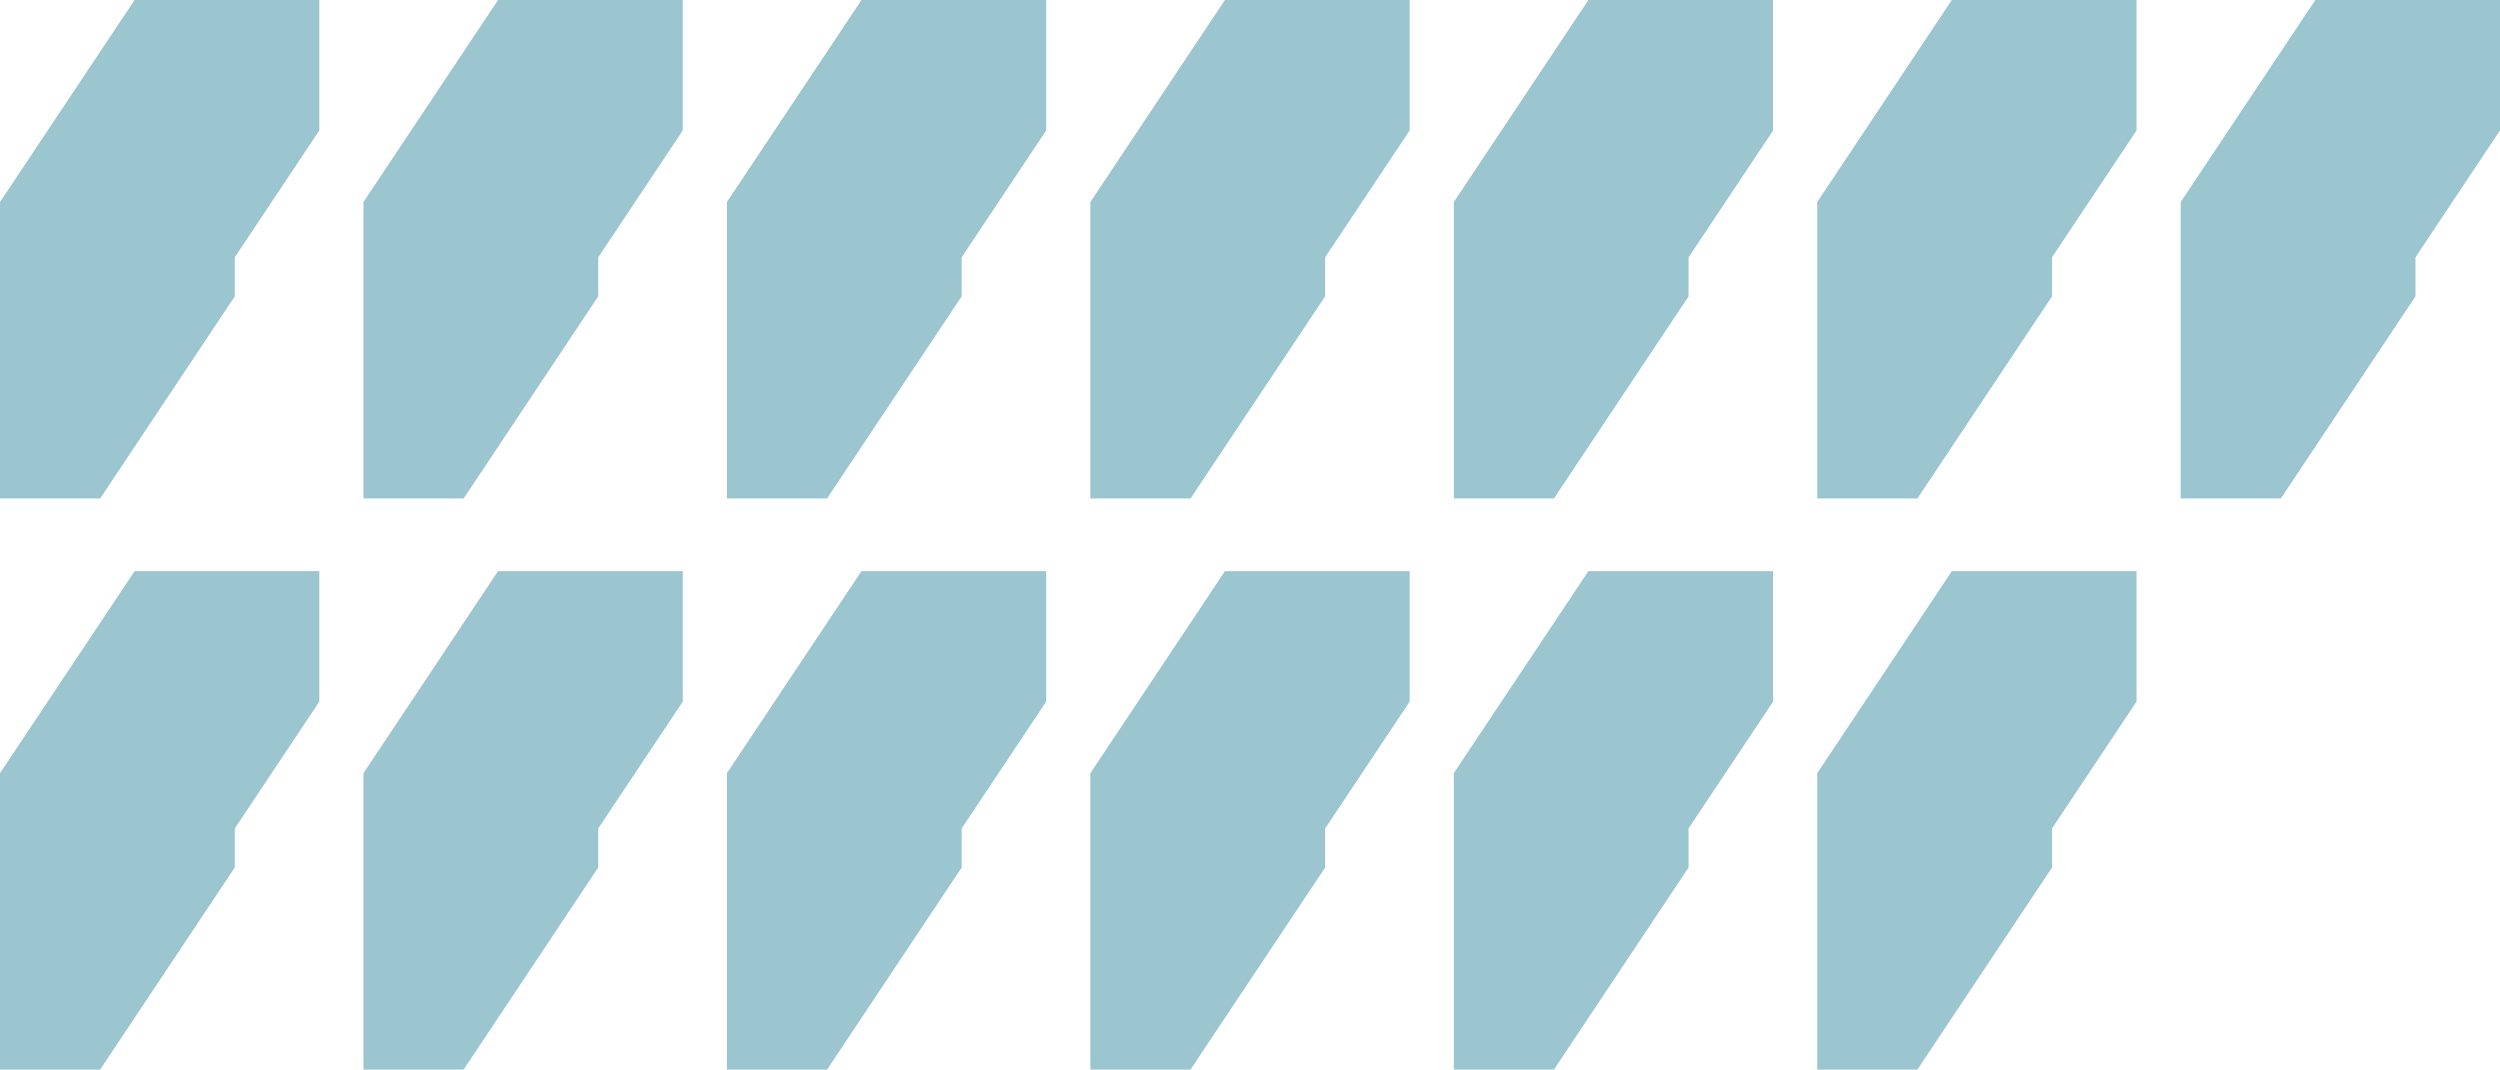
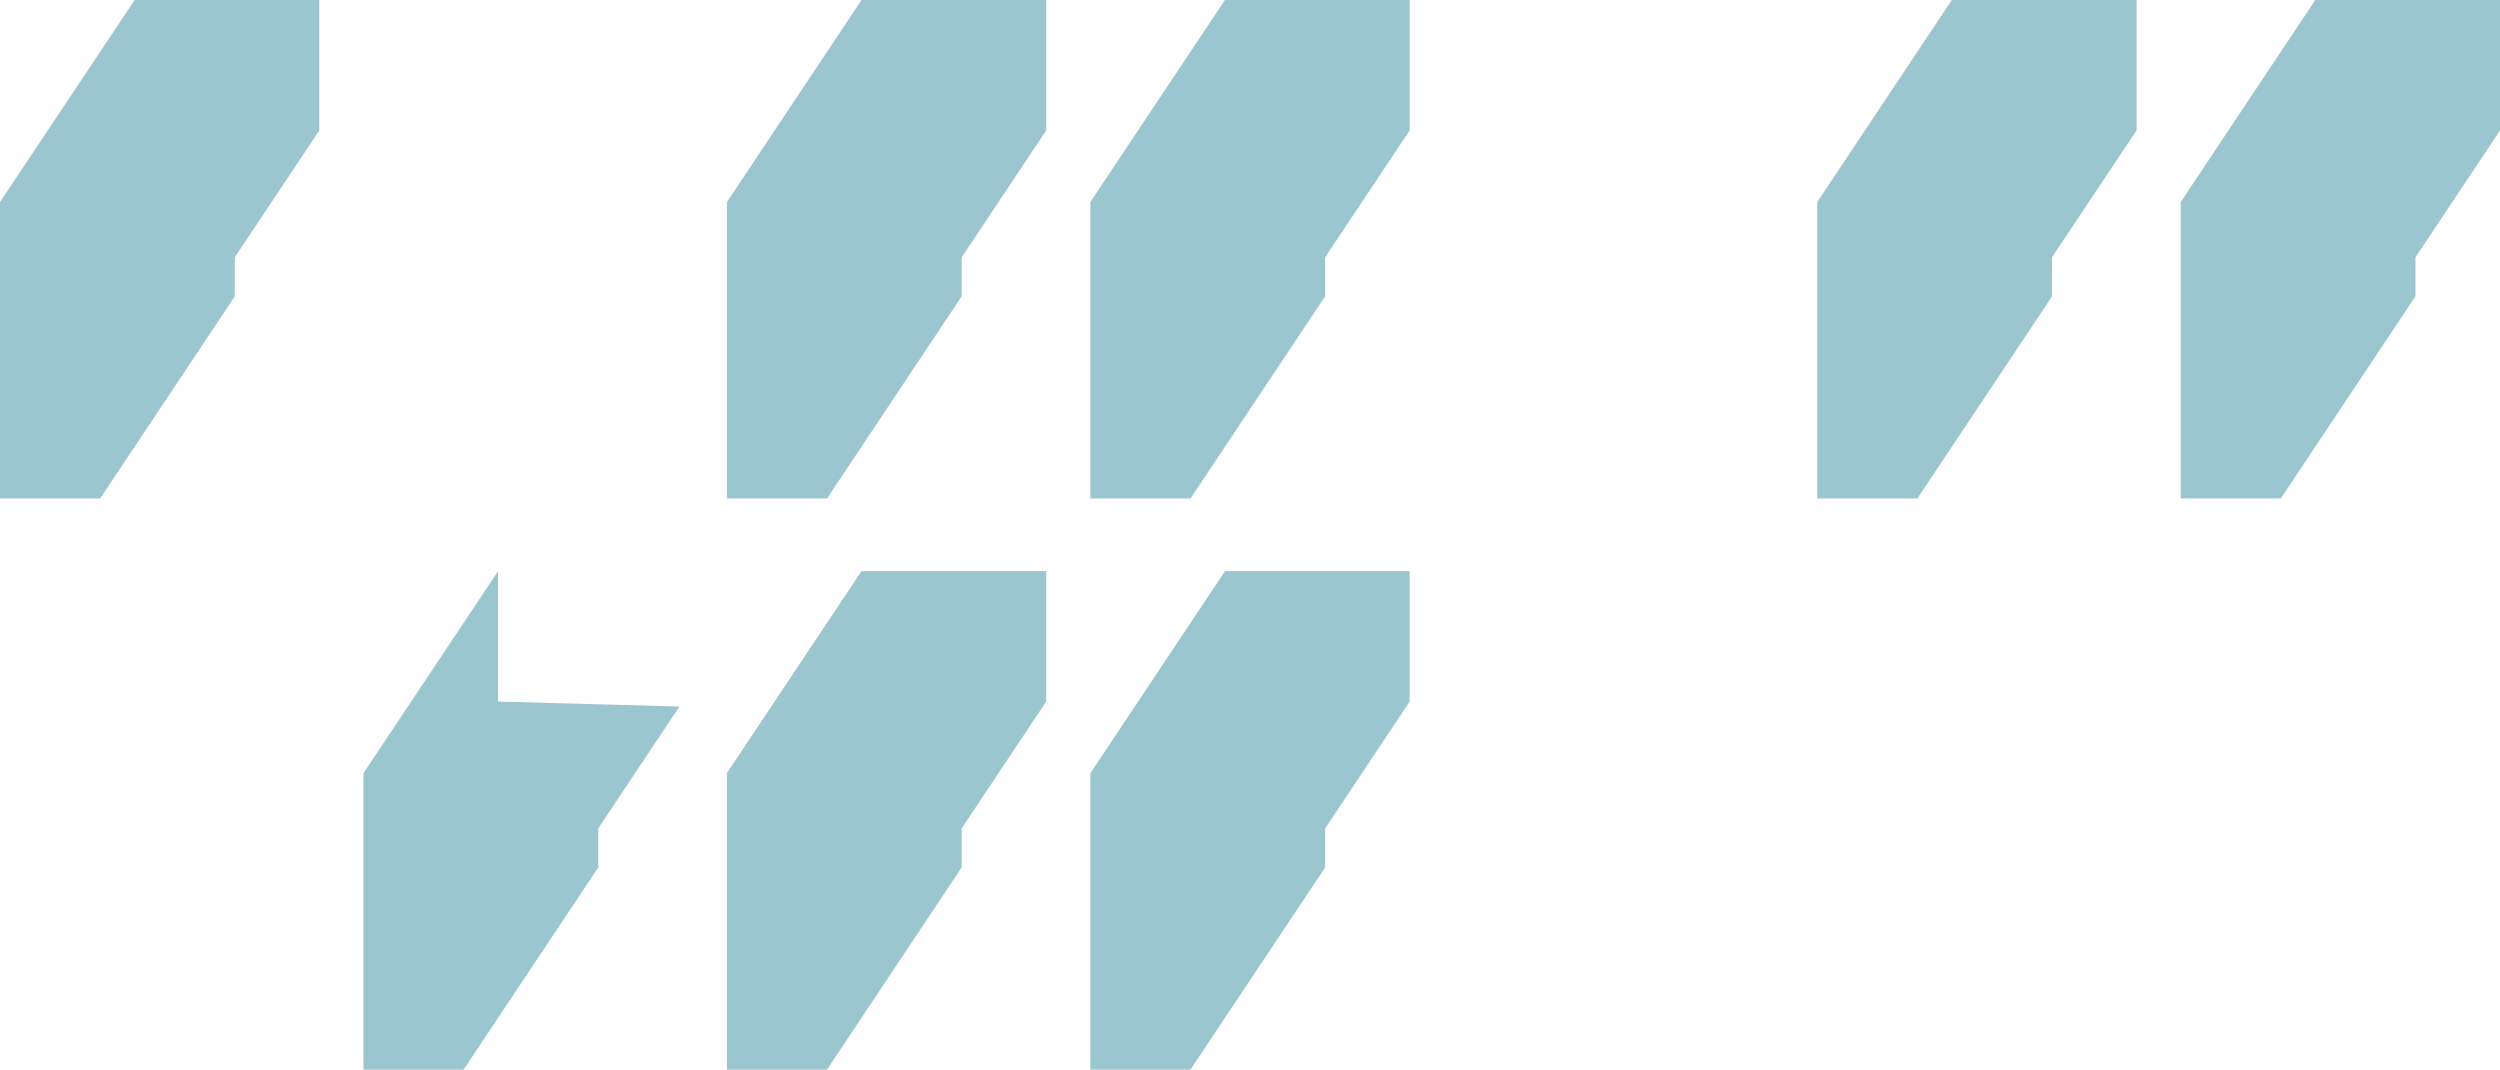
<svg xmlns="http://www.w3.org/2000/svg" width="963" height="412" viewBox="0 0 963 412" fill="none">
  <path d="M51.848 0H123V50.239L121.728 52.162L90.439 99.116V114.172L89.15 116.095C74.076 138.727 59.003 161.375 43.913 184.007L38.592 192H-1.06856e-06V77.828L51.848 0Z" fill="#9BC5CF" />
-   <path d="M51.848 220H123V270.239L121.728 272.162L90.439 319.116V334.172L89.15 336.095C74.076 358.727 59.003 381.375 43.913 404.007L38.592 412H-1.06856e-06V297.828L51.848 220Z" fill="#9BC5CF" />
-   <path d="M191.848 0H263V50.239L261.728 52.162L230.439 99.116V114.172L229.15 116.095C214.076 138.727 199.003 161.375 183.913 184.007L178.592 192H140V77.828L191.848 0Z" fill="#9BC5CF" />
-   <path d="M191.848 220H263V270.239L261.728 272.162L230.439 319.116V334.172L229.15 336.095C214.076 358.727 199.003 381.375 183.913 404.007L178.592 412H140V297.828L191.848 220Z" fill="#9BC5CF" />
+   <path d="M191.848 220V270.239L261.728 272.162L230.439 319.116V334.172L229.15 336.095C214.076 358.727 199.003 381.375 183.913 404.007L178.592 412H140V297.828L191.848 220Z" fill="#9BC5CF" />
  <path d="M331.848 0H403V50.239L401.728 52.162L370.439 99.116V114.172L369.15 116.095C354.076 138.727 339.003 161.375 323.913 184.007L318.592 192H280V77.828L331.848 0Z" fill="#9BC5CF" />
  <path d="M331.848 220H403V270.239L401.728 272.162L370.439 319.116V334.172L369.15 336.095C354.076 358.727 339.003 381.375 323.913 404.007L318.592 412H280V297.828L331.848 220Z" fill="#9BC5CF" />
  <path d="M471.848 0H543V50.239L541.728 52.162L510.439 99.116V114.172L509.15 116.095C494.076 138.727 479.003 161.375 463.913 184.007L458.592 192H420V77.828L471.848 0Z" fill="#9BC5CF" />
  <path d="M471.848 220H543V270.239L541.728 272.162L510.439 319.116V334.172L509.15 336.095C494.076 358.727 479.003 381.375 463.913 404.007L458.592 412H420V297.828L471.848 220Z" fill="#9BC5CF" />
-   <path d="M611.848 0H683V50.239L681.728 52.162L650.439 99.116V114.172L649.15 116.095C634.076 138.727 619.003 161.375 603.913 184.007L598.592 192H560V77.828L611.848 0Z" fill="#9BC5CF" />
-   <path d="M611.848 220H683V270.239L681.728 272.162L650.439 319.116V334.172L649.15 336.095C634.076 358.727 619.003 381.375 603.913 404.007L598.592 412H560V297.828L611.848 220Z" fill="#9BC5CF" />
  <path d="M751.848 0H823V50.239L821.728 52.162L790.439 99.116V114.172L789.15 116.095C774.076 138.727 759.003 161.375 743.913 184.007L738.592 192H700V77.828L751.848 0Z" fill="#9BC5CF" />
-   <path d="M751.848 220H823V270.239L821.728 272.162L790.439 319.116V334.172L789.15 336.095C774.076 358.727 759.003 381.375 743.913 404.007L738.592 412H700V297.828L751.848 220Z" fill="#9BC5CF" />
  <path d="M891.848 0H963V50.239L961.728 52.162L930.439 99.116V114.172L929.15 116.095C914.076 138.727 899.003 161.375 883.913 184.007L878.592 192H840V77.828L891.848 0Z" fill="#9BC5CF" />
</svg>